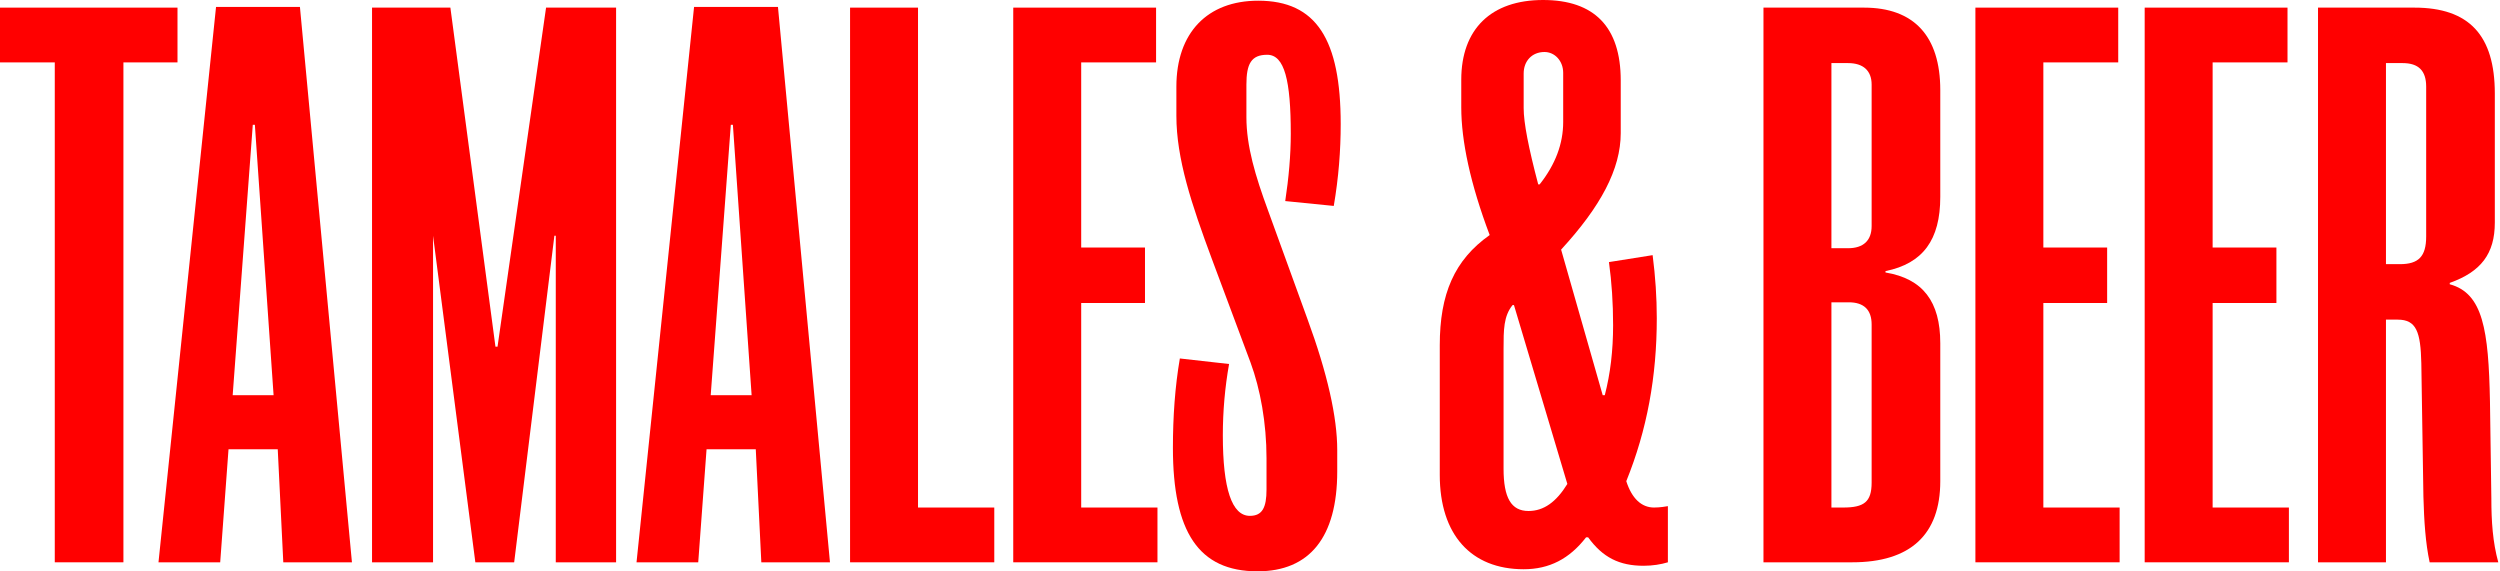
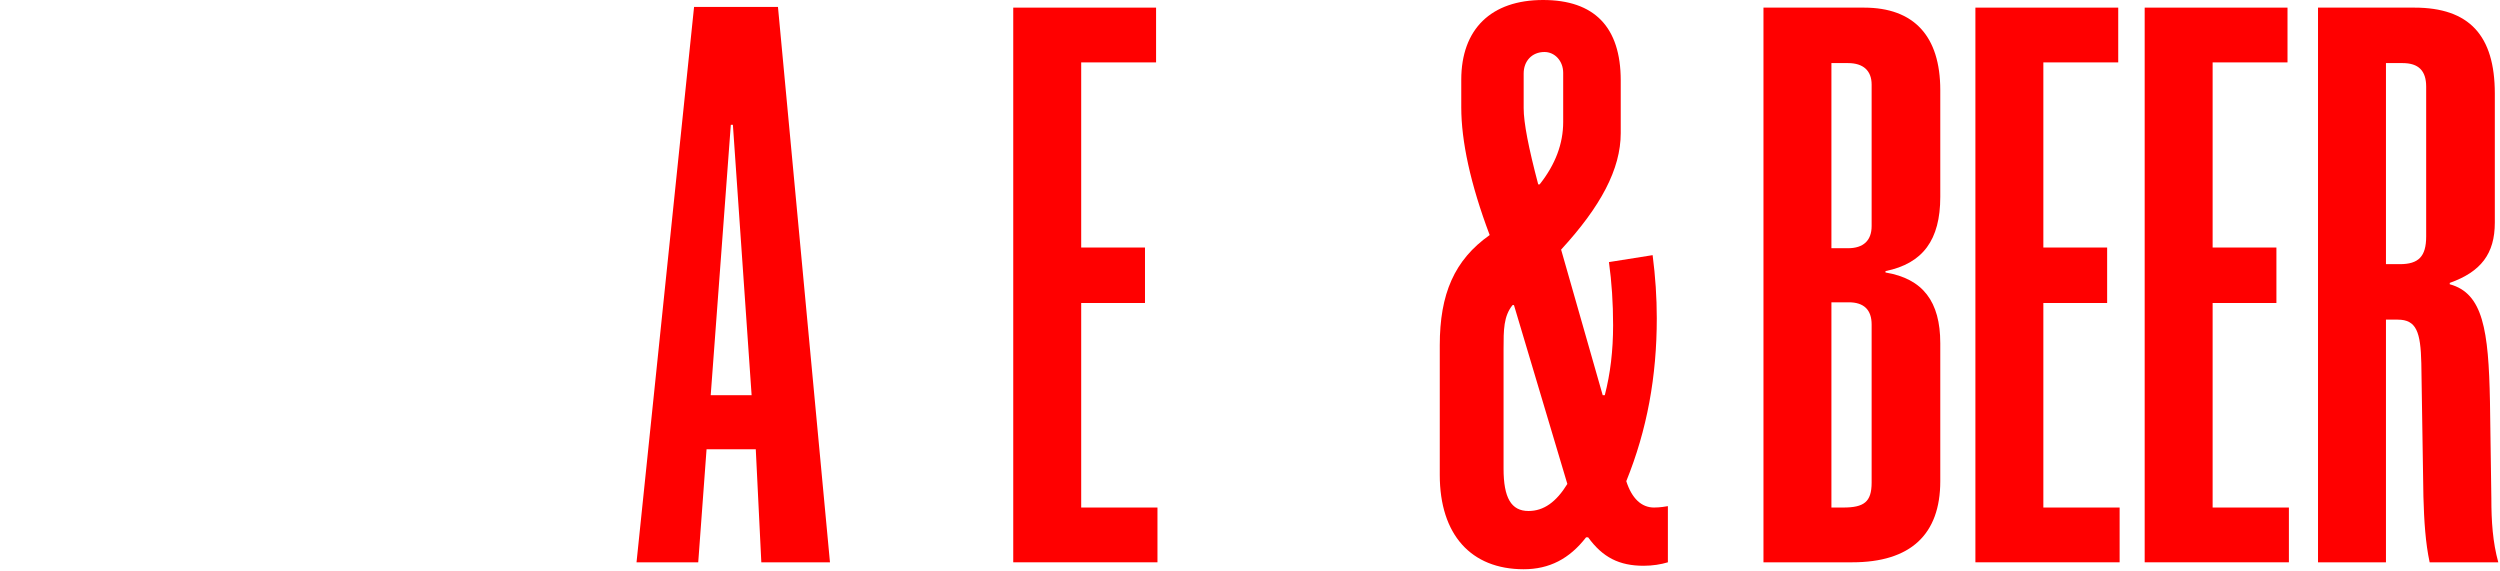
<svg xmlns="http://www.w3.org/2000/svg" width="652" height="149" viewBox="0 0 652 149" fill="none">
-   <path d="M46.291 16.274H32.187V146.649H14.285V16.274H0V1.989H46.291V16.274Z" fill="#FF0000" />
-   <path d="M91.784 146.649H73.883L72.436 117.175H59.597L57.428 146.649H41.334L56.343 1.808H78.222L91.784 146.649ZM71.351 103.07L66.469 32.548H65.926L60.682 103.07H71.351Z" fill="#FF0000" />
-   <path d="M160.677 146.649H144.946V61.481H144.584L134.096 146.649H123.97L112.939 61.481V146.649H97.027V1.989H117.46L129.214 90.413H129.756L142.414 1.989H160.677V146.649Z" fill="#FF0000" />
-   <path d="M216.455 146.649H198.553L197.107 117.175H184.268L182.098 146.649H166.005L181.013 1.808H202.893L216.455 146.649ZM196.022 103.07L191.139 32.548H190.597L185.353 103.07H196.022Z" fill="#FF0000" />
-   <path d="M259.309 146.649H221.697V1.989H239.418V132.364H259.309V146.649Z" fill="#FF0000" />
+   <path d="M216.455 146.649H198.553L197.107 117.175H184.268L182.098 146.649H166.005L181.013 1.808H202.893L216.455 146.649M196.022 103.07L191.139 32.548H190.597L185.353 103.07H196.022Z" fill="#FF0000" />
  <path d="M301.867 146.649H264.255V1.989H301.505V16.274H281.976V64.555H298.612V79.021H281.976V132.364H301.867V146.649Z" fill="#FF0000" />
-   <path d="M306.8 22.603C306.8 8.499 314.937 0.181 328.137 0.181C343.326 0.181 349.655 10.307 349.655 32.368C349.655 39.239 349.113 46.291 347.847 53.705L335.189 52.439C336.093 46.472 336.636 40.505 336.636 34.899C336.636 20.976 335.008 14.285 330.488 14.285C326.329 14.285 325.063 16.636 325.063 22.061V30.559C325.063 38.154 327.414 45.93 330.669 54.79L340.976 83.18C346.22 97.465 348.751 108.857 348.751 117.356V122.961C348.751 140.14 341.518 149 327.956 149C312.586 149 305.896 138.693 305.896 116.813C305.896 108.676 306.438 100.9 307.704 93.487L320.542 94.933C319.457 101.081 318.915 107.229 318.915 113.558C318.915 127.482 321.266 134.534 325.967 134.534C329.222 134.534 330.307 132.364 330.307 127.663V119.525C330.307 110.303 328.68 101.443 326.148 94.572L316.022 67.448C310.778 53.343 306.8 41.409 306.8 30.198V22.603Z" fill="#FF0000" />
  <path d="M434.984 146.649C433.175 147.192 431.005 147.553 428.655 147.553C422.326 147.553 417.986 145.383 414.189 140.14H413.646C409.306 145.745 404.062 148.458 397.372 148.458C383.629 148.458 375.492 139.416 375.492 123.865V90.051C375.492 76.67 379.289 67.809 388.511 61.3C383.448 47.919 381.098 36.708 381.098 28.028V20.795C381.098 7.595 388.873 0 402.435 0C415.816 0 422.687 7.052 422.687 20.976V34.718C422.687 44.121 417.444 53.886 407.136 65.097L417.986 103.07H418.528C419.975 97.465 420.698 91.498 420.698 84.807C420.698 79.021 420.337 73.596 419.613 68.352L431.005 66.544C431.729 72.149 432.09 77.574 432.09 82.999C432.09 98.188 429.559 112.112 424.134 125.493C425.581 130.013 428.112 132.364 431.367 132.364C431.729 132.364 432.994 132.364 434.984 132.002V146.649ZM407.679 31.825V18.987C407.679 15.913 405.509 13.562 402.797 13.562C399.542 13.562 397.372 15.913 397.372 19.168V28.209C397.372 32.006 398.638 38.516 401.169 48.099H401.531C405.69 42.856 407.679 37.431 407.679 31.825ZM408.764 126.216L394.84 79.563H394.479C392.128 82.456 392.128 86.073 392.128 90.955V122.238C392.128 129.833 394.117 133.268 398.638 133.268C402.616 133.268 405.871 130.917 408.764 126.216Z" fill="#FF0000" />
  <path d="M506.024 125.493C506.024 139.416 498.248 146.649 483.059 146.649H459.913V1.989H486.133C499.152 1.989 506.024 9.403 506.024 23.507V51.354C506.024 62.566 501.503 68.714 491.739 70.703V71.064C501.503 72.692 506.024 78.659 506.024 89.508V125.493ZM488.122 58.949V22.061C488.122 18.444 485.952 16.455 481.974 16.455H477.634V64.735H481.974C485.952 64.735 488.122 62.746 488.122 58.949ZM488.122 125.854V84.626C488.122 80.829 486.133 78.84 482.155 78.84H477.634V132.364H480.708C486.133 132.364 488.122 130.917 488.122 125.854Z" fill="#FF0000" />
  <path d="M552.797 146.649H515.185V1.989H552.435V16.274H532.906V64.555H549.542V79.021H532.906V132.364H552.797V146.649Z" fill="#FF0000" />
  <path d="M596.944 146.649H559.332V1.989H596.582V16.274H577.053V64.555H593.689V79.021H577.053V132.364H596.944V146.649Z" fill="#FF0000" />
  <path d="M651.553 146.649H633.651C632.566 141.586 632.205 135.981 632.024 129.471L631.481 94.752C631.3 86.615 630.215 83.36 625.333 83.36H622.259V146.649H604.538V1.989H629.673C643.958 1.989 650.649 9.222 650.649 24.411V58.045C650.649 66.182 647.032 70.883 638.895 73.777V74.138C647.575 76.489 649.021 86.073 649.383 104.698L649.745 130.013C649.745 135.981 650.106 141.405 651.553 146.649ZM632.747 61.661V22.603C632.747 18.444 630.758 16.455 626.599 16.455H622.259V68.894H625.876C630.758 68.894 632.747 66.905 632.747 61.661Z" fill="#FF0000" />
</svg>